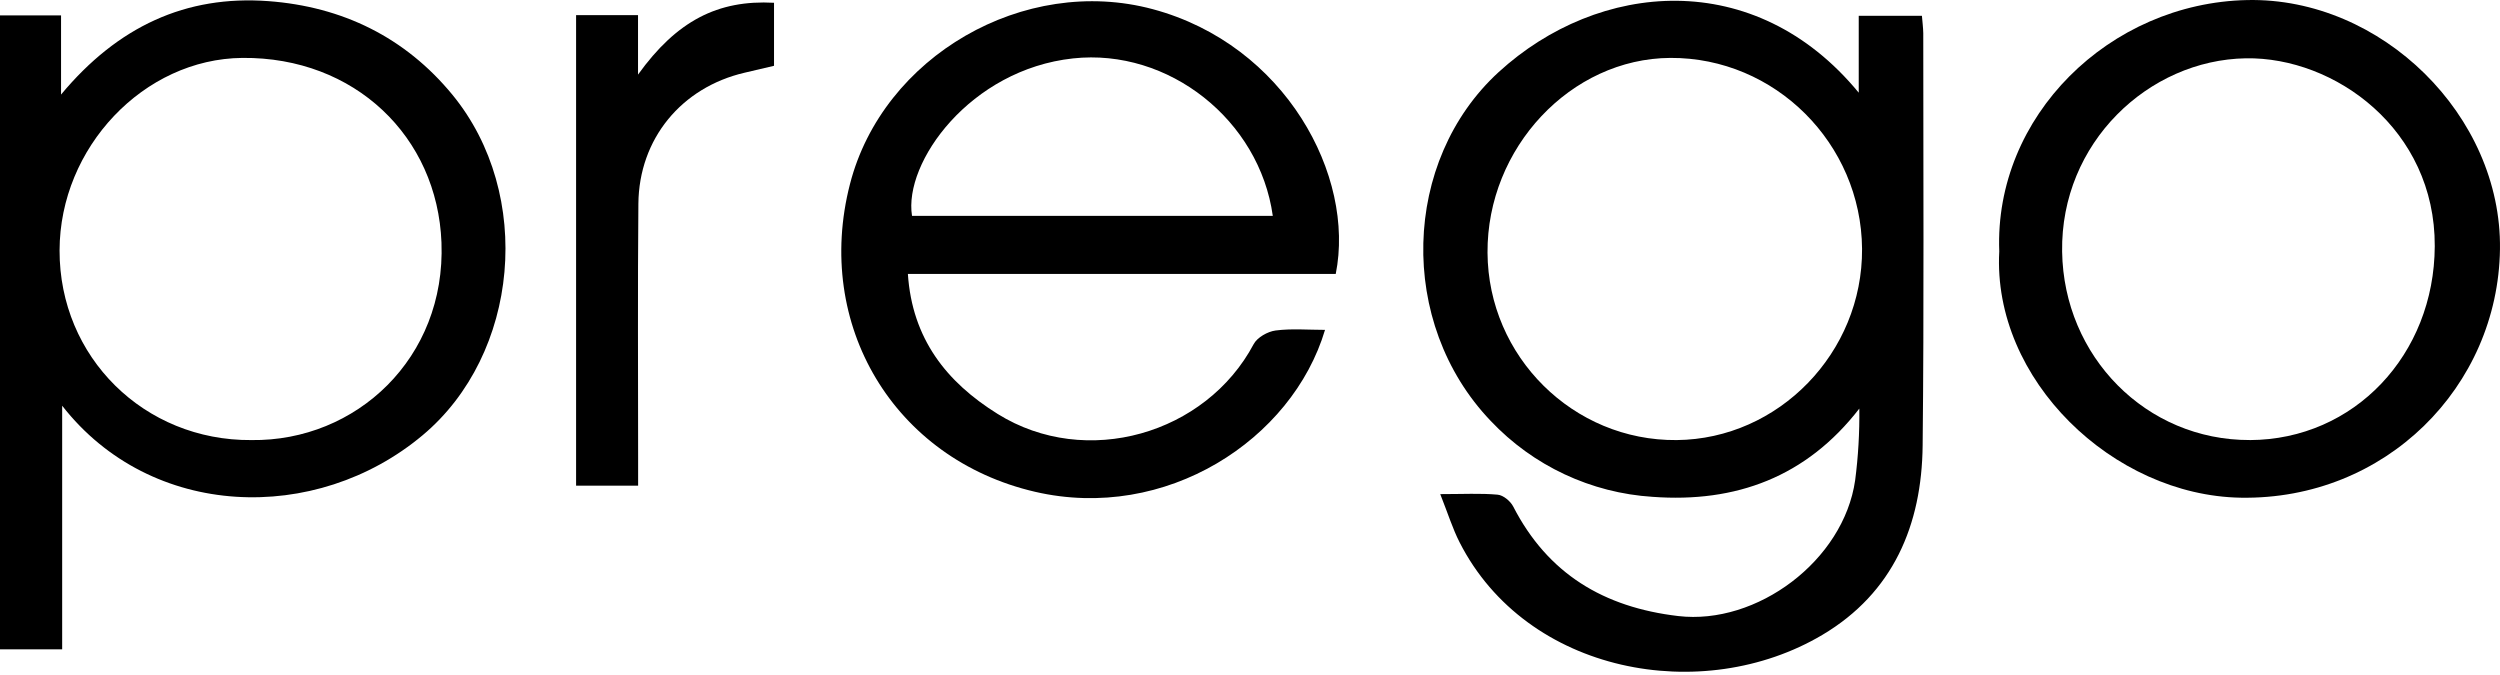
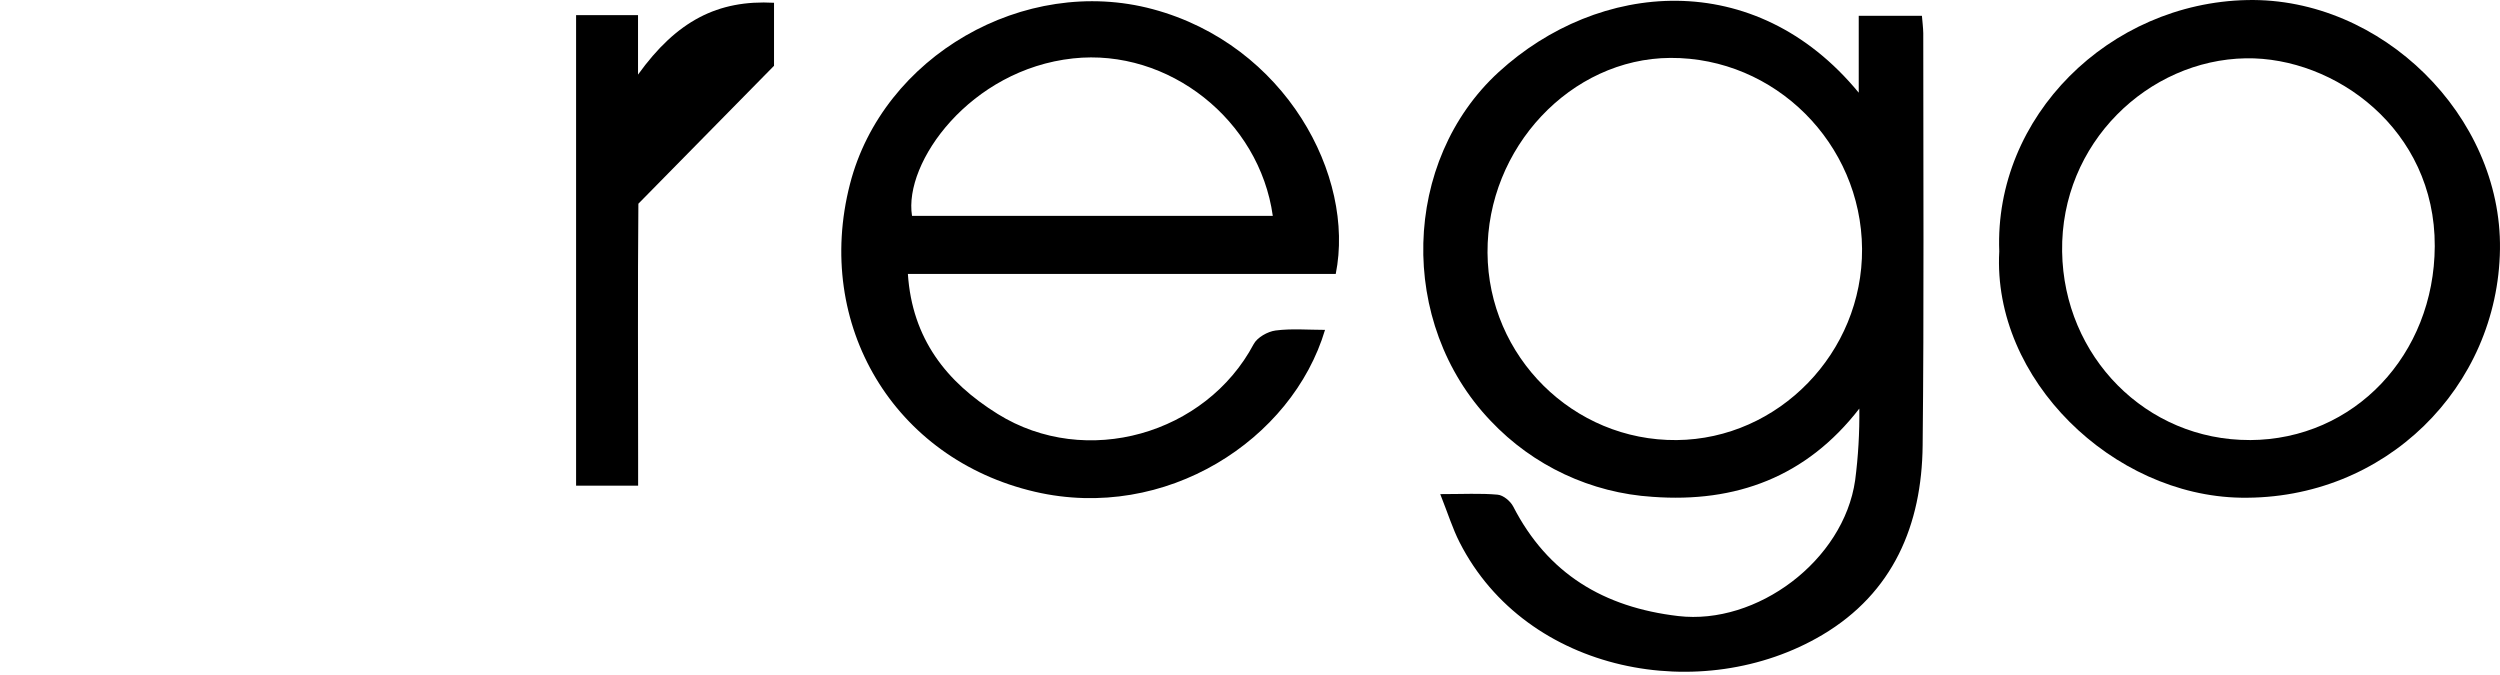
<svg xmlns="http://www.w3.org/2000/svg" width="300" height="81" viewBox="0 0 300 81" fill="none">
  <path d="M230.63 1.899H223.048V11.123C210.574 -4.046 191.8 -2.29 179.847 8.645C168.233 19.277 167.661 38.761 178.877 50.501C183.971 55.897 190.923 59.157 198.329 59.622C208.278 60.352 216.76 57.255 223.119 49.029C223.154 51.906 222.987 54.781 222.618 57.633C221.234 67.287 210.819 75.035 201.386 73.926C192.439 72.873 185.737 68.853 181.587 60.785C181.255 60.139 180.403 59.425 179.717 59.361C177.665 59.176 175.587 59.294 172.829 59.294C173.768 61.661 174.316 63.444 175.153 65.082C183.192 80.861 204.298 84.723 218.689 76.183C227.194 71.133 230.619 62.979 230.717 53.468C230.891 36.974 230.788 20.476 230.792 3.982C230.78 3.308 230.69 2.637 230.63 1.899ZM201.193 52.809C188.79 52.919 178.577 42.793 178.502 30.323C178.427 17.742 188.502 7.012 200.448 6.949C212.996 6.886 223.352 17.206 223.447 29.865C223.529 42.307 213.45 52.698 201.193 52.809Z" fill="black" />
-   <path d="M32.203 0.136C22.32 -0.594 14.143 3.162 7.326 11.347V1.844H0V77.918H7.46V48.686C18.143 62.379 37.927 62.939 50.704 52.237C62.338 42.512 64.086 23.316 54.294 11.375C48.606 4.455 41.063 0.795 32.203 0.136ZM30.163 52.809C17.291 52.903 7.121 42.852 7.148 30.05C7.172 17.687 17.267 7.055 29.086 6.949C42.566 6.826 52.492 16.393 52.977 29.111C53.509 42.958 42.759 52.978 30.163 52.809Z" fill="black" />
  <path d="M138.336 1.102C122.907 -3.044 105.932 6.748 101.995 22.097C97.655 38.954 107.253 55.069 124.185 59.01C139.886 62.663 155.066 52.781 159.003 39.585C156.972 39.585 154.991 39.408 153.066 39.66C152.115 39.786 150.865 40.493 150.439 41.297C144.711 52.087 130.343 56.288 119.719 49.673C113.569 45.846 109.463 40.651 108.946 32.871H160.289C162.652 21.123 154.25 5.379 138.336 1.102ZM109.443 25.904C108.405 19.49 116.429 8.341 128.773 7.008C140.249 5.769 151.137 14.421 152.735 25.904H109.443Z" fill="black" />
  <path d="M269.676 0.006C253.108 0.349 239.281 13.975 239.912 30.165C239.071 45.55 253.573 59.468 268.891 59.724C286.249 60.012 299.768 46.418 299.997 29.892C300.21 13.9 285.795 -0.322 269.676 0.006ZM269.988 52.805C257.53 52.848 247.644 42.777 247.455 30.192C247.257 17.131 257.83 7.189 269.503 6.996C280.154 6.822 292.234 15.497 292.171 29.545C292.115 42.572 282.501 52.761 269.988 52.809V52.805Z" fill="black" />
-   <path d="M76.563 8.953V1.812H69.131V58.284H76.575V54.955C76.575 44.785 76.516 34.614 76.606 24.444C76.677 16.661 81.774 10.491 89.357 8.724L92.883 7.895V0.333C86.122 -0.038 81.187 2.522 76.563 8.953Z" fill="black" />
+   <path d="M76.563 8.953V1.812H69.131V58.284H76.575V54.955C76.575 44.785 76.516 34.614 76.606 24.444L92.883 7.895V0.333C86.122 -0.038 81.187 2.522 76.563 8.953Z" fill="black" />
</svg>